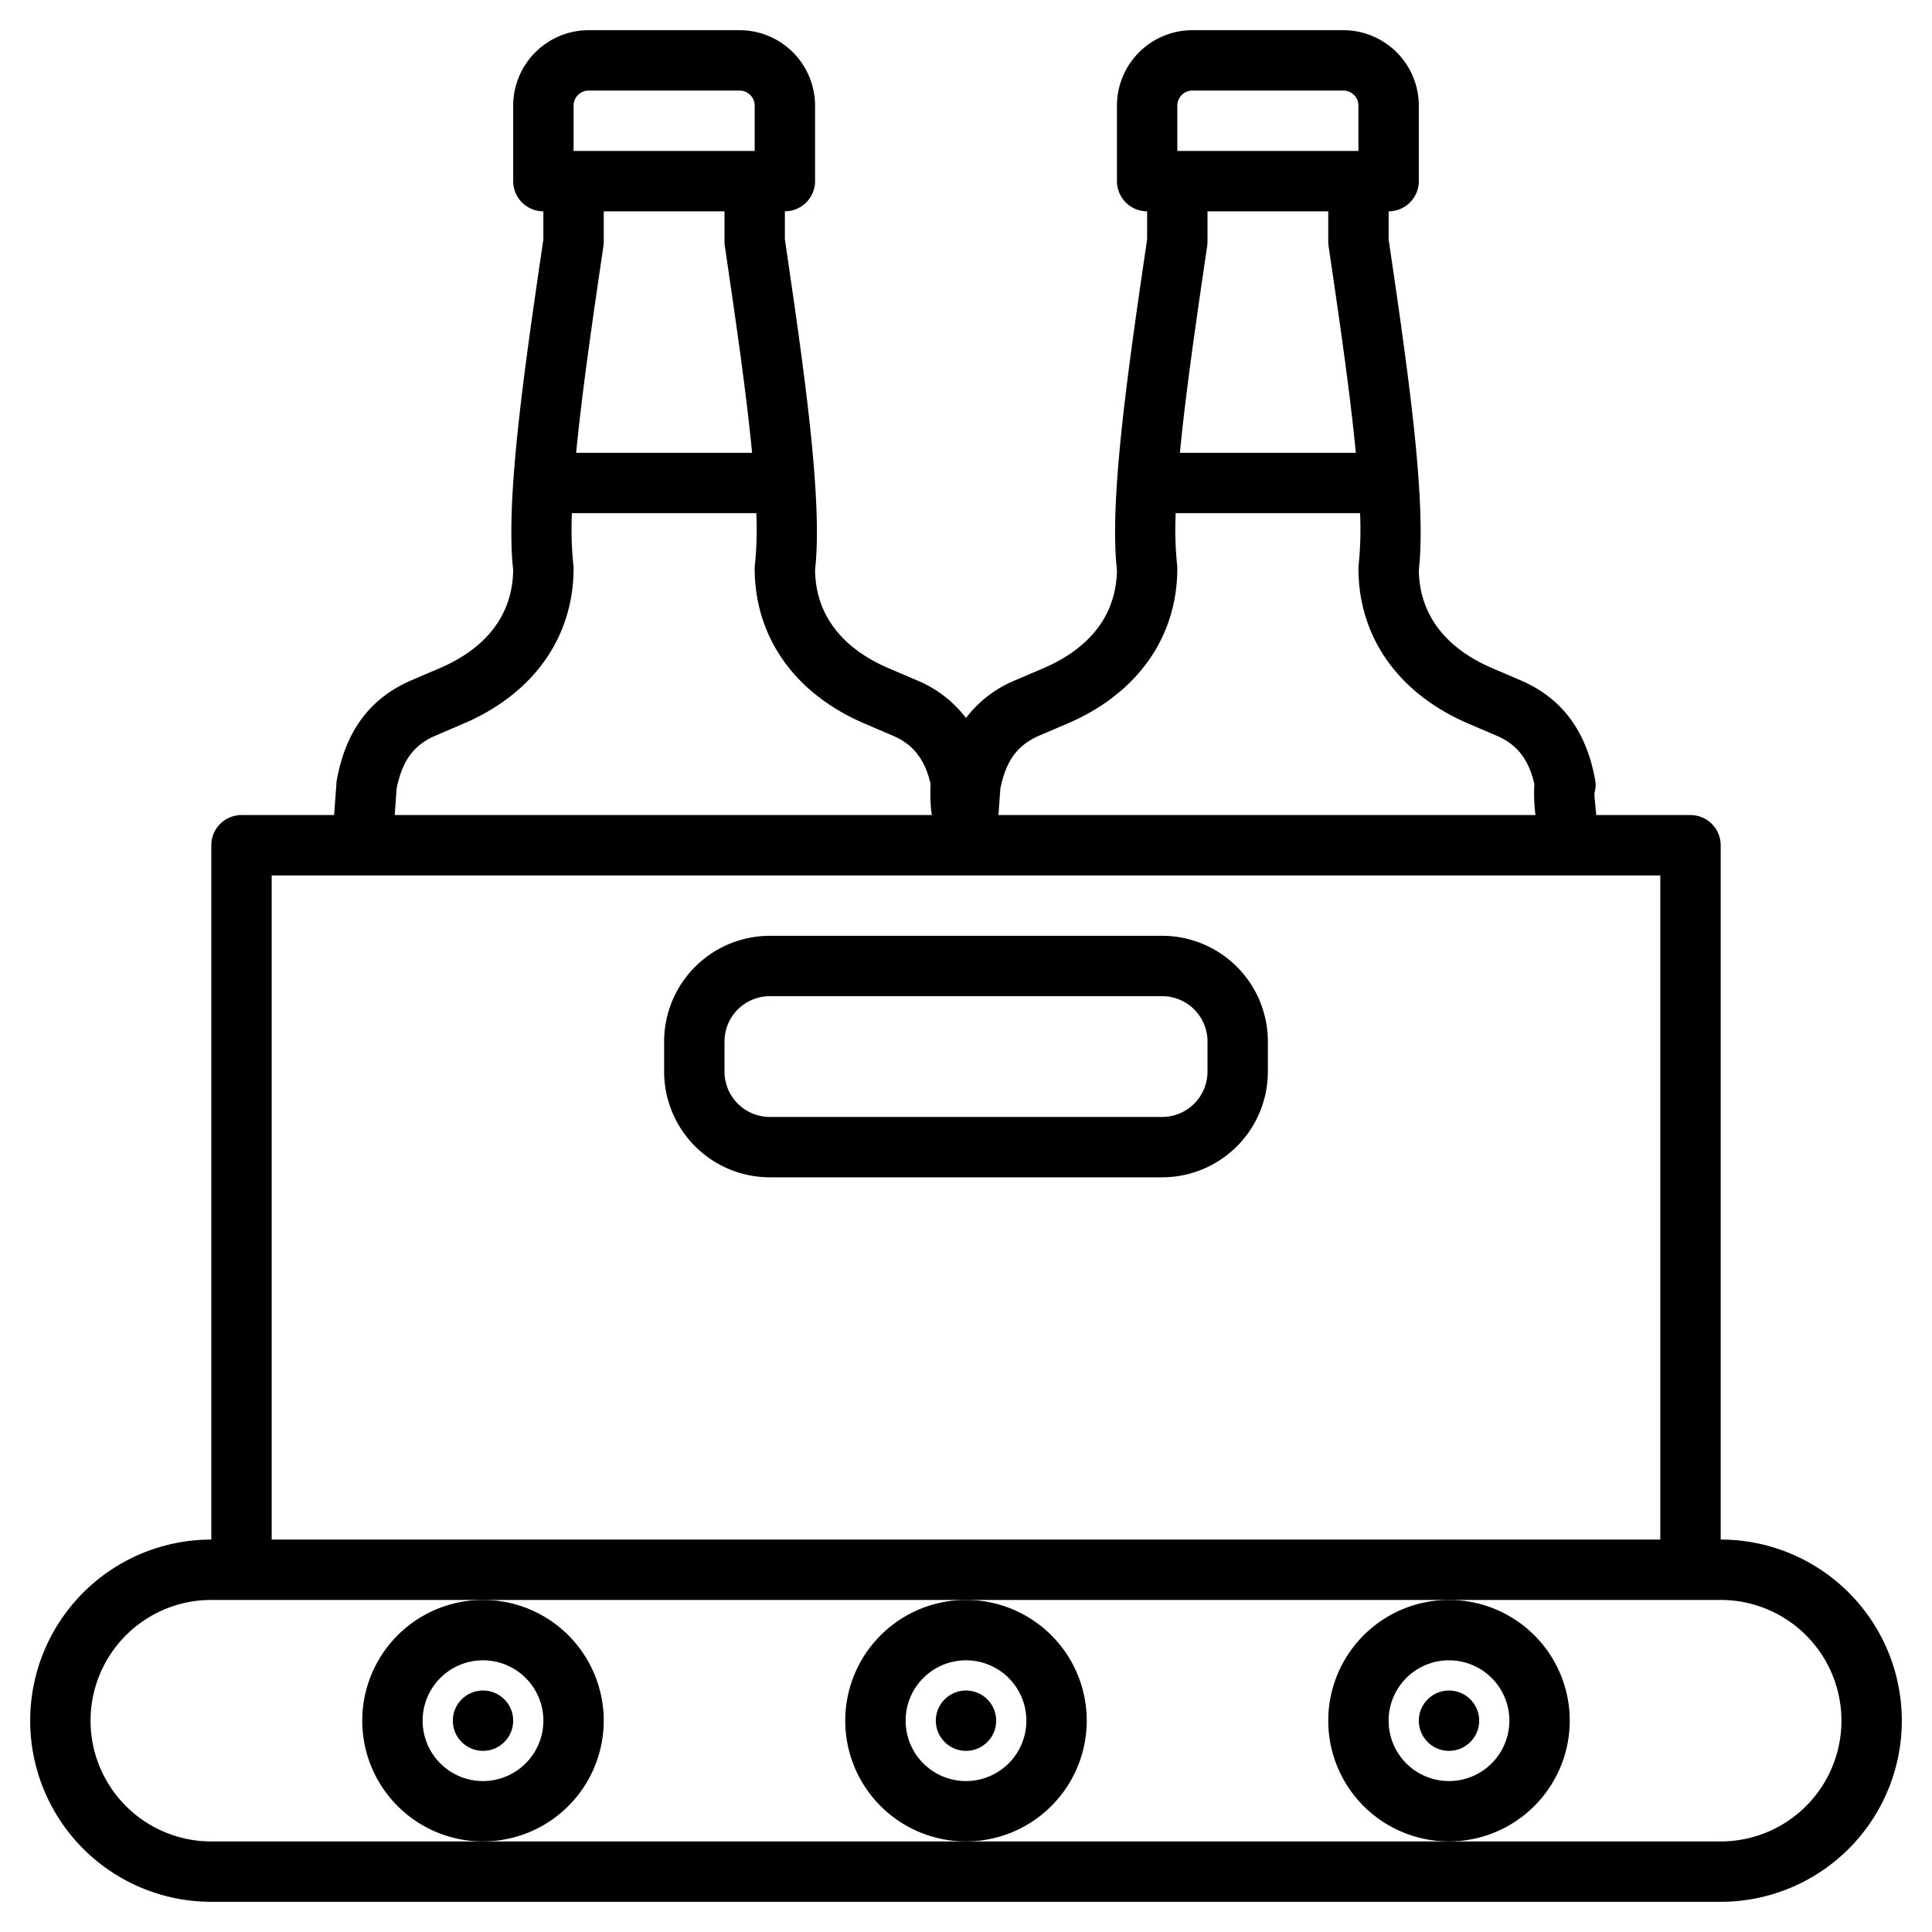
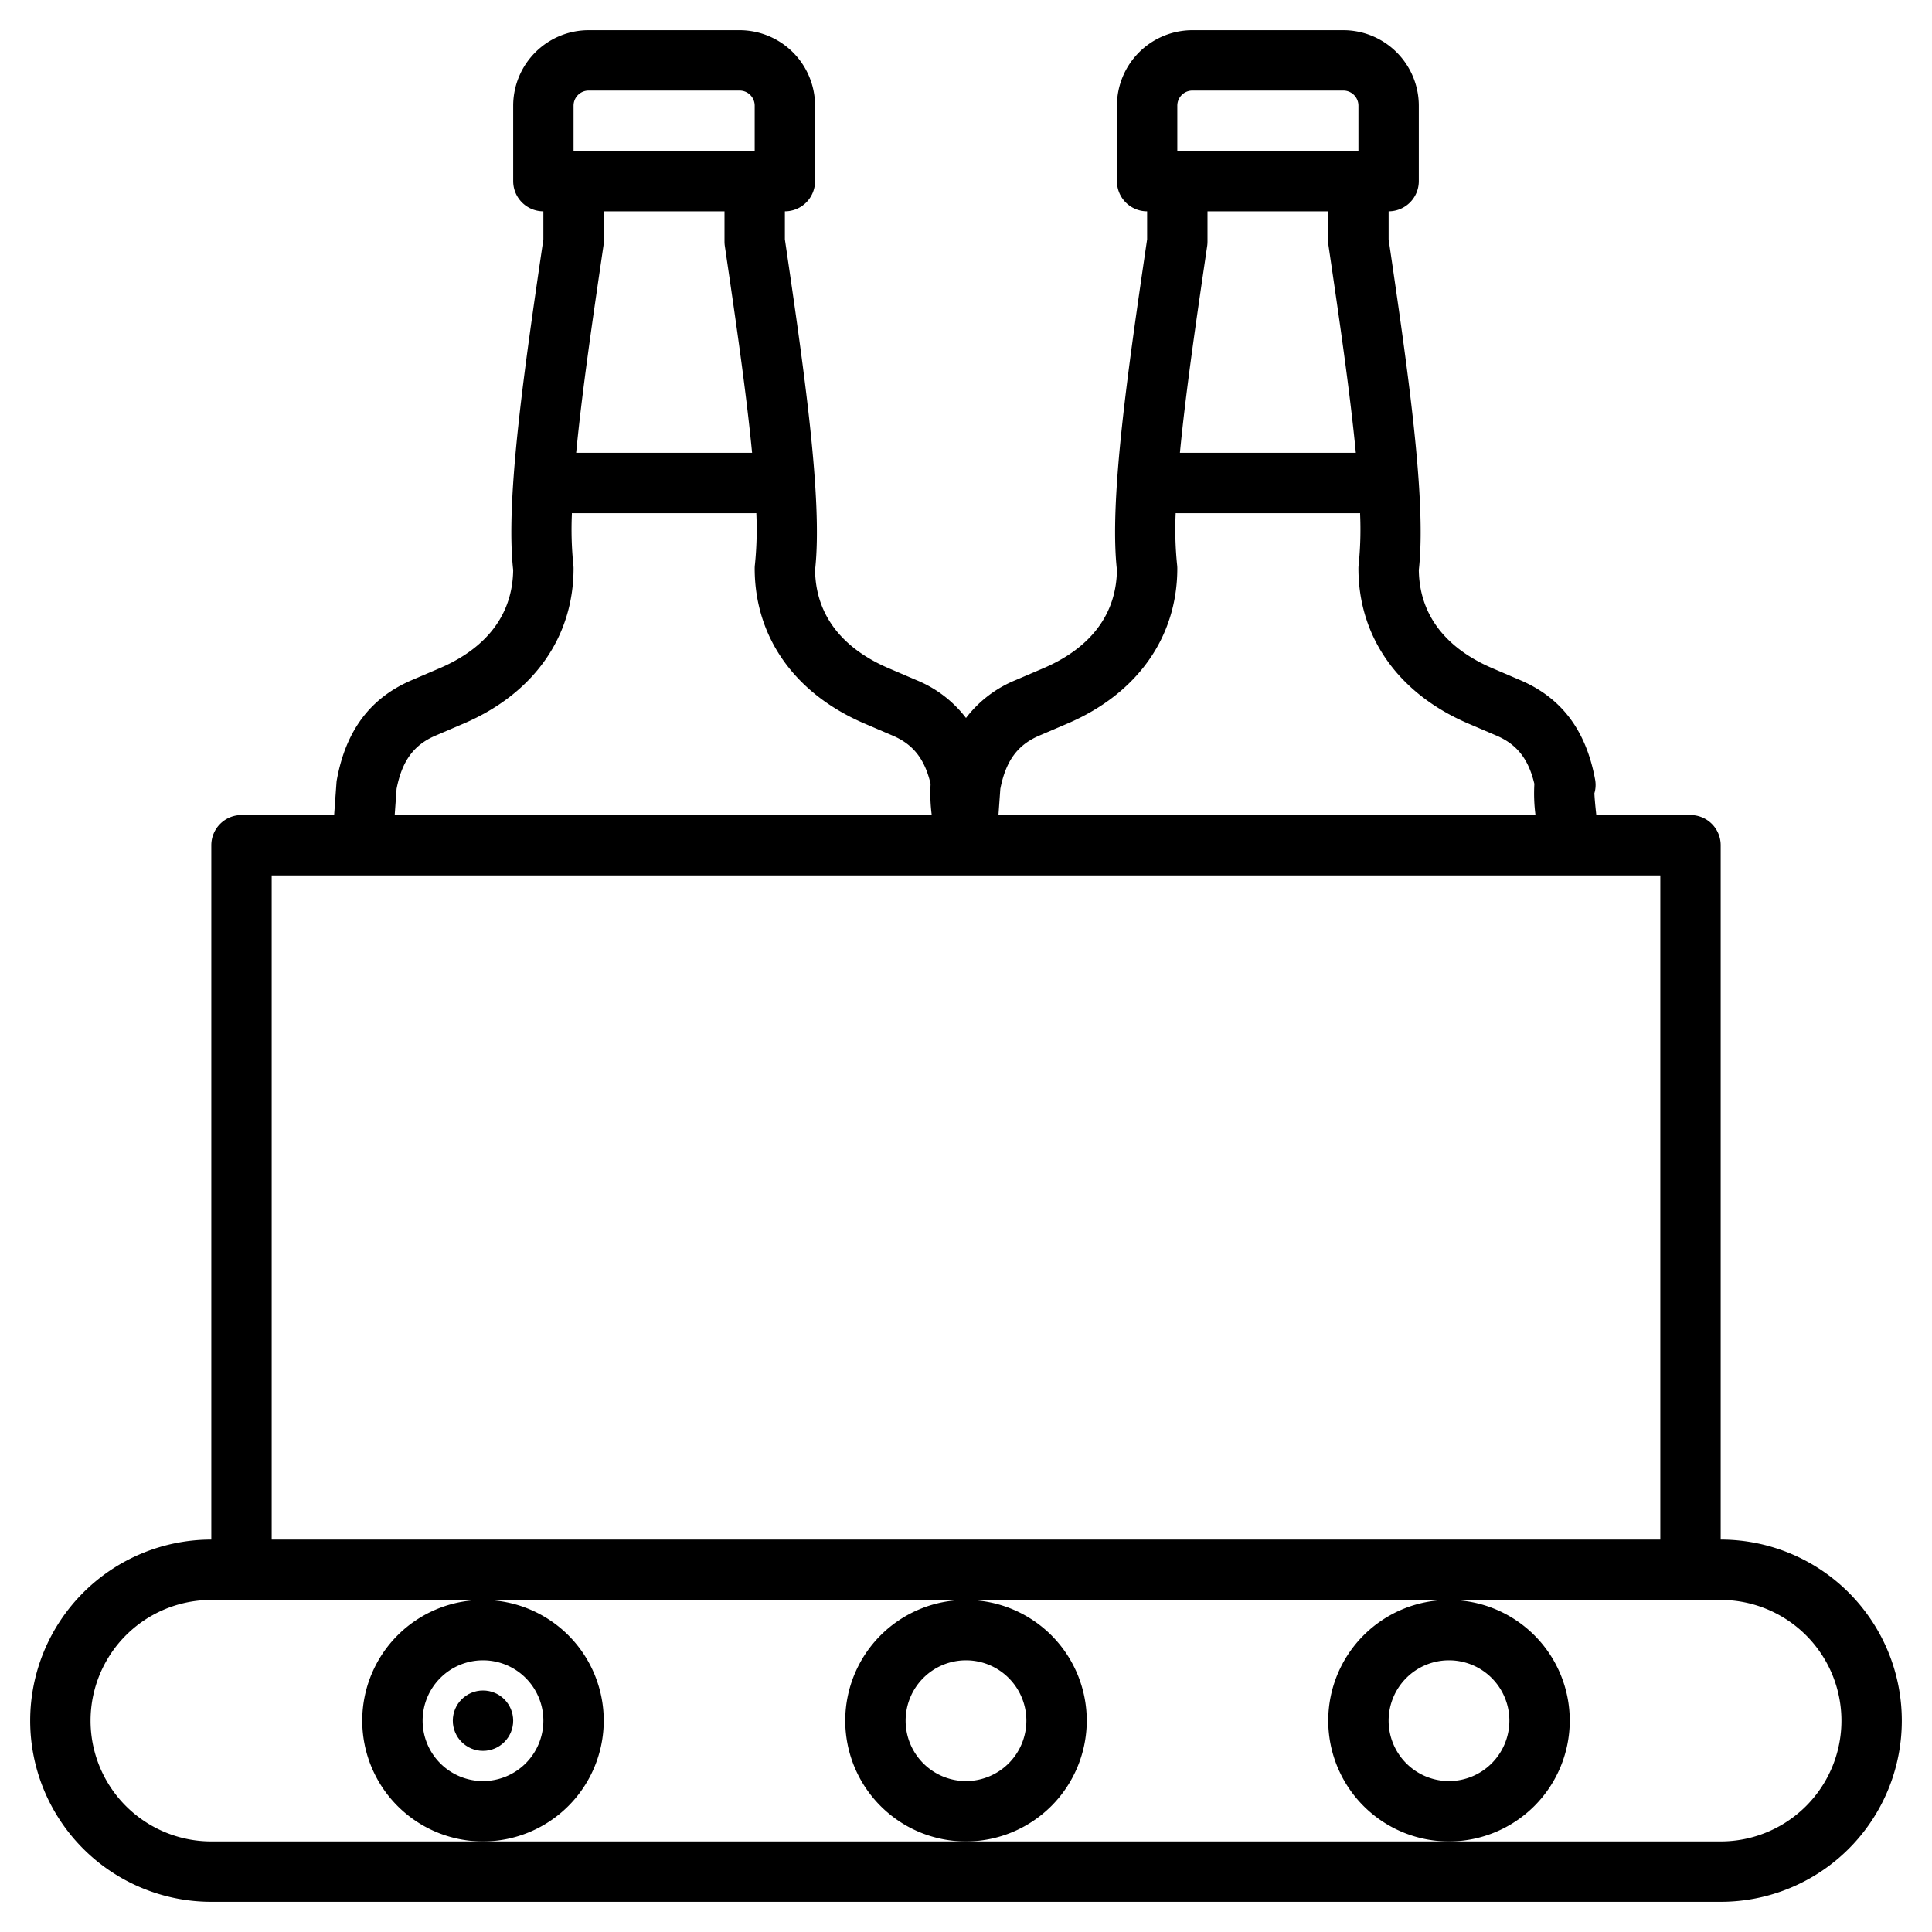
<svg xmlns="http://www.w3.org/2000/svg" width="512" height="512" viewBox="0 0 512 512">
  <g>
    <path d="M456,408V224a8,8,0,0,0-8-8H423.04c-.27-2.4-.46-4.53-.51-5.77a7.8,7.8,0,0,0,.18-3.69c-2.41-13.01-8.89-21.61-19.8-26.28l-7.52-3.22c-8.76-3.76-19.18-11.3-19.39-25.98,2.11-18.64-3.01-53.67-8-87.64V56a8,8,0,0,0,8-8V28A20.02,20.02,0,0,0,356,8H316a20.02,20.02,0,0,0-20,20V48a8,8,0,0,0,8,8v7.42c-4.99,33.97-10.11,69-8,87.64-.21,14.68-10.63,22.22-19.39,25.98l-7.52,3.22A31.42,31.42,0,0,0,256,190.27a31.42,31.42,0,0,0-13.09-10.01l-7.52-3.22c-8.76-3.76-19.18-11.3-19.39-25.98,2.11-18.64-3.01-53.67-8-87.64V56a8,8,0,0,0,8-8V28A20.02,20.02,0,0,0,196,8H156a20.02,20.02,0,0,0-20,20V48a8,8,0,0,0,8,8v7.42c-4.99,33.97-10.11,69-8,87.64-.21,14.68-10.63,22.22-19.39,25.98l-7.52,3.22c-10.91,4.67-17.39,13.27-19.8,26.28a6.568,6.568,0,0,0-.12.89L88.55,216H64a8,8,0,0,0-8,8V408a48,48,0,0,0,0,96H456a48,48,0,0,0,0-96ZM312,28a4,4,0,0,1,4-4h40a4,4,0,0,1,4,4V40H312Zm40.08,37.16c2.81,19.11,5.67,38.58,7.23,54.84H312.69c1.56-16.26,4.42-35.73,7.23-54.84A8.921,8.921,0,0,0,320,64V56h32v8A8.921,8.921,0,0,0,352.08,65.16ZM265.1,209.04c1.45-7.39,4.55-11.62,10.29-14.08l7.52-3.22C301.4,183.82,312,168.83,312,150.62a7.773,7.773,0,0,0-.06-.97,92,92,0,0,1-.37-13.67c.15.01.29.02.43.02h48c.14,0,.28-.01.43-.02a92,92,0,0,1-.37,13.67,7.773,7.773,0,0,0-.06.97c0,18.21,10.6,33.2,29.09,41.12l7.52,3.22c5.39,2.31,8.45,6.18,10.01,12.77a44.583,44.583,0,0,0,.3,8.27H264.6ZM152,28a4,4,0,0,1,4-4h40a4,4,0,0,1,4,4V40H152Zm40.08,37.16c2.81,19.11,5.67,38.58,7.23,54.84H152.69c1.56-16.26,4.42-35.73,7.23-54.84A8.921,8.921,0,0,0,160,64V56h32v8A8.921,8.921,0,0,0,192.08,65.16ZM105.1,209.04c1.45-7.39,4.55-11.62,10.29-14.08l7.52-3.22C141.4,183.82,152,168.83,152,150.62a7.773,7.773,0,0,0-.06-.97,92,92,0,0,1-.37-13.67c.15.01.29.02.43.02h48c.14,0,.28-.01.43-.02a92,92,0,0,1-.37,13.67,7.773,7.773,0,0,0-.06.97c0,18.21,10.6,33.2,29.09,41.12l7.52,3.22c5.39,2.31,8.45,6.18,10.01,12.77a44.583,44.583,0,0,0,.3,8.27H104.6ZM72,232H440V408H72ZM456,488H56a32,32,0,0,1,0-64H456a32,32,0,0,1,0,64Z" />
    <path d="M288,456a32,32,0,1,0-32,32A32.036,32.036,0,0,0,288,456Zm-32,16a16,16,0,1,1,16-16A16.019,16.019,0,0,1,256,472Z" />
-     <circle cx="256" cy="456" r="8" />
    <path d="M160,456a32,32,0,1,0-32,32A32.036,32.036,0,0,0,160,456Zm-32,16a16,16,0,1,1,16-16A16.019,16.019,0,0,1,128,472Z" />
    <circle cx="128" cy="456" r="8" />
    <path d="M416,456a32,32,0,1,0-32,32A32.036,32.036,0,0,0,416,456Zm-32,16a16,16,0,1,1,16-16A16.019,16.019,0,0,1,384,472Z" />
-     <circle cx="384" cy="456" r="8" />
-     <path d="M308,248H204a28.032,28.032,0,0,0-28,28v8a28.032,28.032,0,0,0,28,28H308a28.032,28.032,0,0,0,28-28v-8A28.032,28.032,0,0,0,308,248Zm12,36a12.013,12.013,0,0,1-12,12H204a12.013,12.013,0,0,1-12-12v-8a12.013,12.013,0,0,1,12-12H308a12.013,12.013,0,0,1,12,12Z" />
  </g>
</svg>